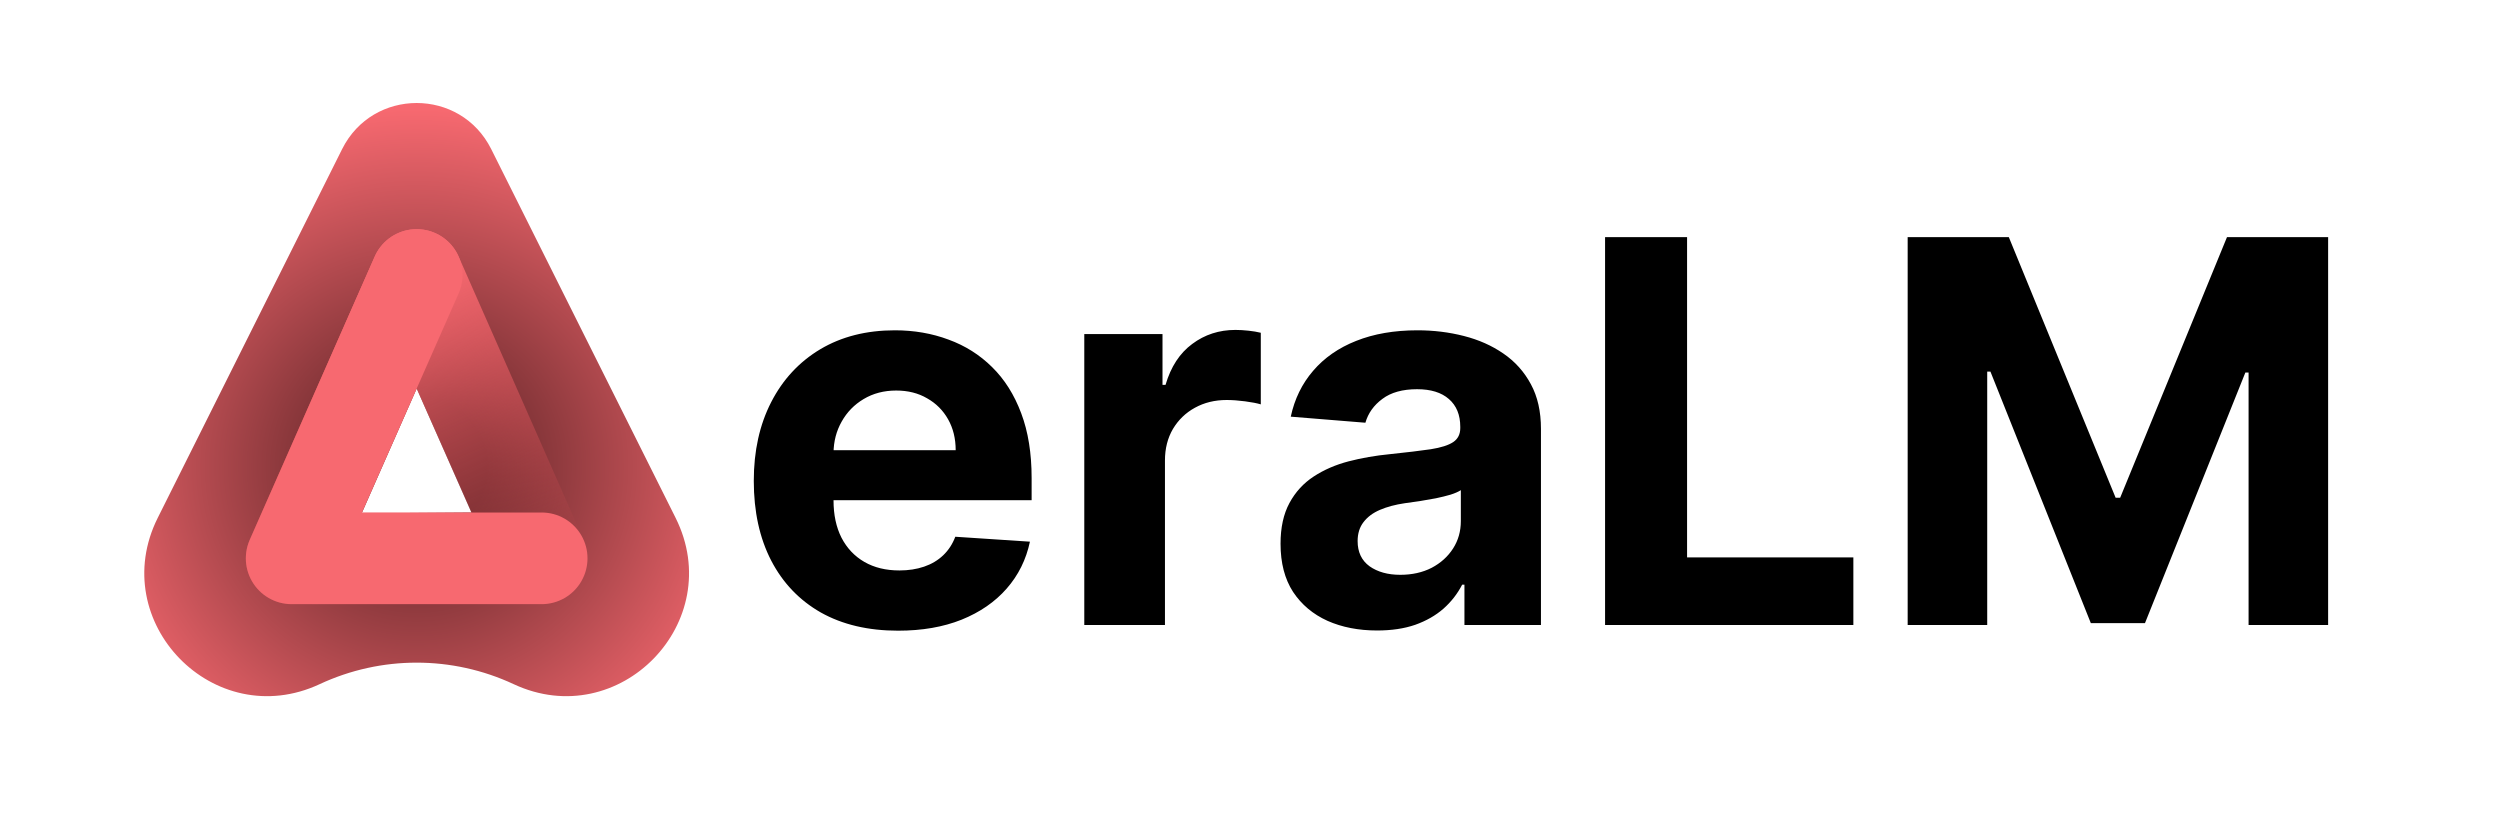
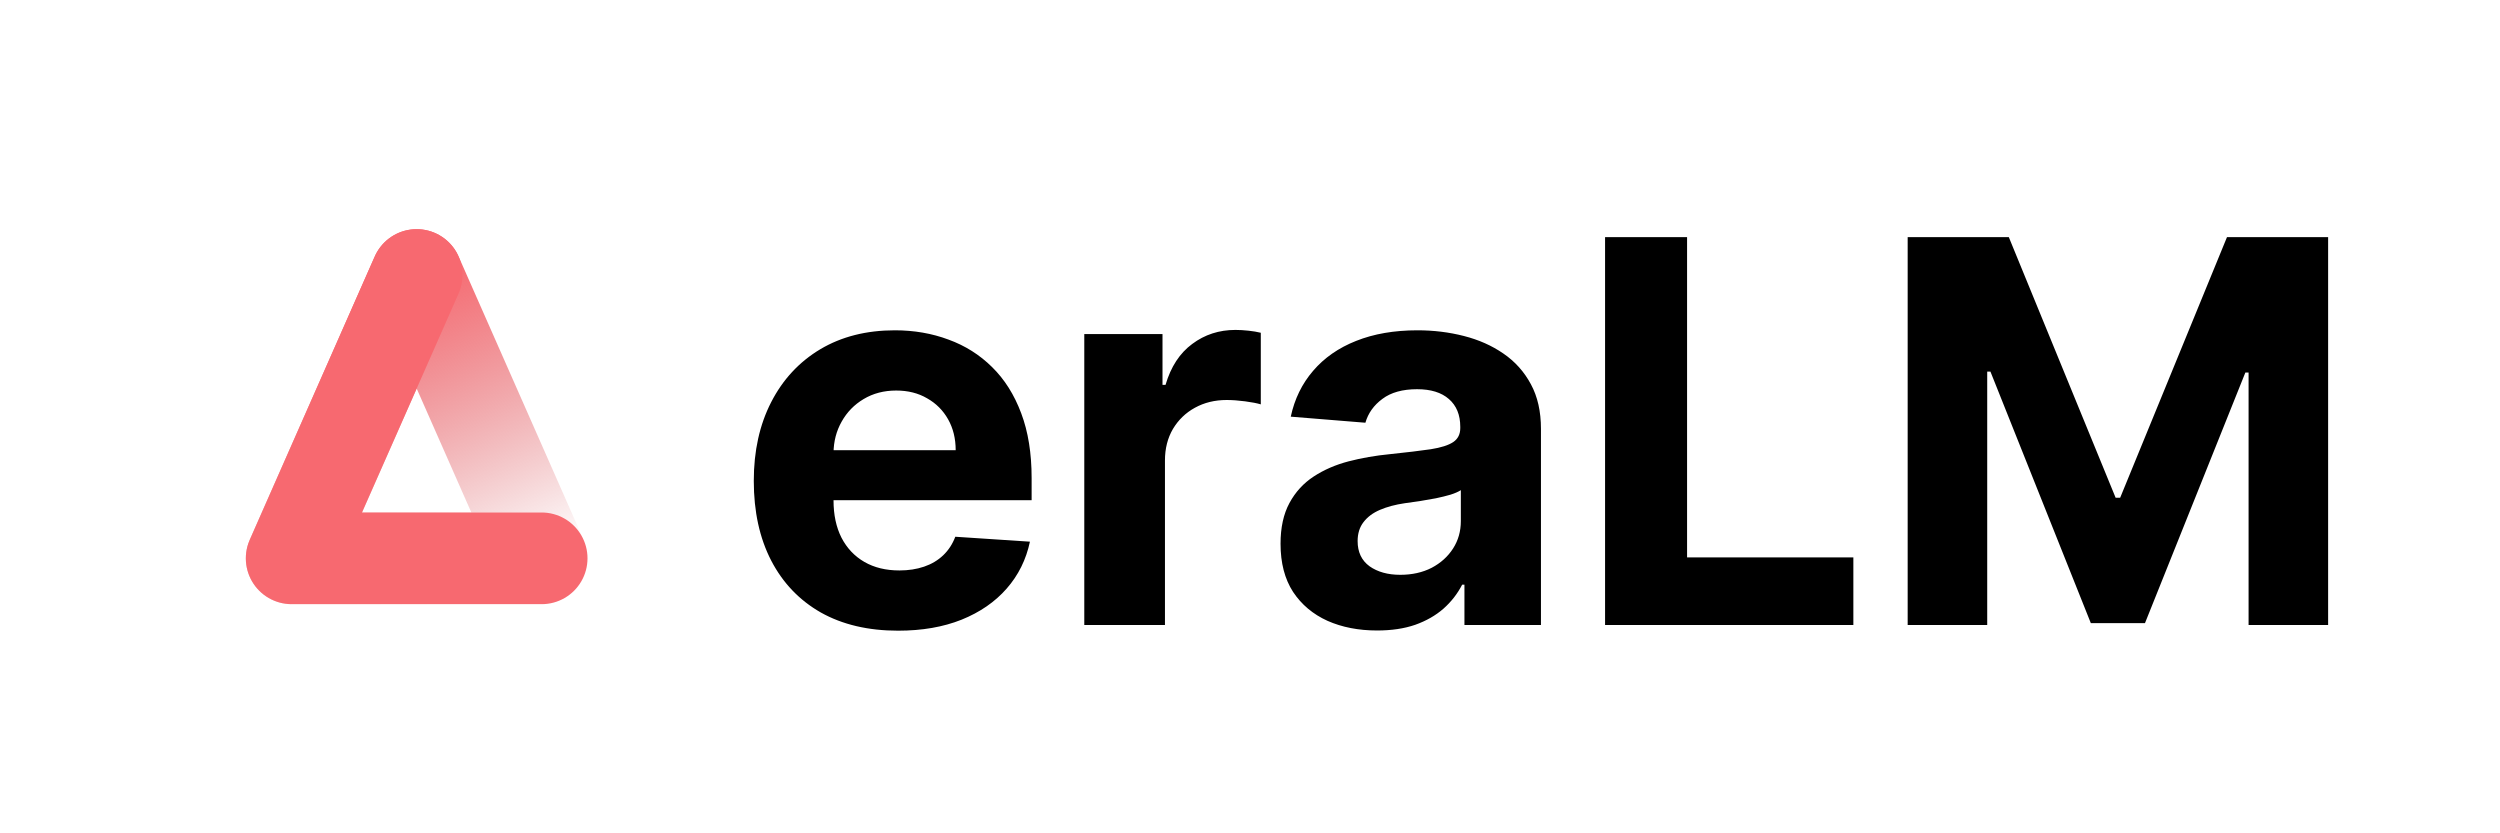
<svg xmlns="http://www.w3.org/2000/svg" width="300" height="100" viewBox="0 0 300 100" fill="none">
-   <path fill-rule="evenodd" clip-rule="evenodd" d="M81.07 62.139L58.944 17.889C55.259 10.518 44.741 10.518 41.056 17.889L18.93 62.14C12.682 74.637 25.697 88.008 38.358 82.1C45.737 78.656 54.263 78.656 61.642 82.1C74.303 88.008 87.318 74.637 81.07 62.139ZM56.57 61.5L50 46.62L43.4 61.6L56.57 61.5Z" fill="url(#paint0_radial_8_41)" />
  <path d="M65 67L50 33L35 67H65Z" stroke="url(#paint1_linear_8_41)" stroke-width="11" stroke-linecap="round" stroke-linejoin="round" />
  <path d="M65 67H35L50 33" stroke="#F76970" stroke-width="11" stroke-linecap="round" stroke-linejoin="round" />
  <path d="M107.773 75.682C104.182 75.682 101.091 74.954 98.5 73.5C95.924 72.03 93.939 69.954 92.546 67.273C91.151 64.576 90.454 61.386 90.454 57.705C90.454 54.114 91.151 50.962 92.546 48.25C93.939 45.538 95.901 43.424 98.432 41.909C100.977 40.394 103.962 39.636 107.386 39.636C109.689 39.636 111.833 40.008 113.818 40.75C115.818 41.477 117.561 42.576 119.045 44.045C120.545 45.515 121.712 47.364 122.545 49.591C123.379 51.803 123.795 54.394 123.795 57.364V60.023H94.318V54.023H114.682C114.682 52.629 114.379 51.394 113.773 50.318C113.167 49.242 112.326 48.401 111.25 47.795C110.189 47.174 108.955 46.864 107.545 46.864C106.076 46.864 104.773 47.205 103.636 47.886C102.515 48.553 101.636 49.455 101 50.591C100.364 51.712 100.038 52.962 100.023 54.341V60.045C100.023 61.773 100.341 63.265 100.977 64.523C101.629 65.78 102.545 66.75 103.727 67.432C104.909 68.114 106.311 68.454 107.932 68.454C109.008 68.454 109.992 68.303 110.886 68C111.78 67.697 112.545 67.242 113.182 66.636C113.818 66.03 114.303 65.288 114.636 64.409L123.591 65C123.136 67.151 122.205 69.03 120.795 70.636C119.402 72.227 117.598 73.47 115.386 74.364C113.189 75.242 110.652 75.682 107.773 75.682ZM130.114 75V40.091H139.5V46.182H139.864C140.5 44.015 141.568 42.379 143.068 41.273C144.568 40.151 146.295 39.591 148.25 39.591C148.735 39.591 149.258 39.621 149.818 39.682C150.379 39.742 150.871 39.826 151.295 39.932V48.523C150.841 48.386 150.212 48.265 149.409 48.159C148.606 48.053 147.871 48 147.205 48C145.78 48 144.508 48.311 143.386 48.932C142.28 49.538 141.402 50.386 140.75 51.477C140.114 52.568 139.795 53.826 139.795 55.25V75H130.114ZM165.256 75.659C163.028 75.659 161.044 75.273 159.301 74.5C157.559 73.712 156.18 72.553 155.165 71.023C154.165 69.477 153.665 67.553 153.665 65.25C153.665 63.311 154.021 61.682 154.733 60.364C155.445 59.045 156.415 57.985 157.642 57.182C158.869 56.379 160.263 55.773 161.824 55.364C163.4 54.955 165.051 54.667 166.778 54.5C168.809 54.288 170.445 54.091 171.688 53.909C172.93 53.712 173.831 53.424 174.392 53.045C174.953 52.667 175.233 52.106 175.233 51.364V51.227C175.233 49.788 174.778 48.674 173.869 47.886C172.975 47.099 171.703 46.705 170.051 46.705C168.309 46.705 166.922 47.091 165.892 47.864C164.862 48.621 164.18 49.576 163.847 50.727L154.892 50C155.347 47.879 156.241 46.045 157.574 44.5C158.907 42.939 160.627 41.742 162.733 40.909C164.854 40.061 167.309 39.636 170.097 39.636C172.036 39.636 173.892 39.864 175.665 40.318C177.453 40.773 179.036 41.477 180.415 42.432C181.809 43.386 182.907 44.614 183.71 46.114C184.513 47.599 184.915 49.379 184.915 51.455V75H175.733V70.159H175.46C174.9 71.25 174.15 72.212 173.21 73.046C172.271 73.864 171.142 74.508 169.824 74.977C168.506 75.432 166.983 75.659 165.256 75.659ZM168.028 68.977C169.453 68.977 170.71 68.697 171.801 68.136C172.892 67.561 173.748 66.788 174.369 65.818C174.991 64.849 175.301 63.75 175.301 62.523V58.818C174.998 59.015 174.581 59.197 174.051 59.364C173.536 59.515 172.953 59.659 172.301 59.795C171.65 59.917 170.998 60.03 170.347 60.136C169.695 60.227 169.104 60.311 168.574 60.386C167.438 60.553 166.445 60.818 165.597 61.182C164.748 61.545 164.089 62.038 163.619 62.659C163.15 63.265 162.915 64.023 162.915 64.932C162.915 66.25 163.392 67.258 164.347 67.954C165.316 68.636 166.544 68.977 168.028 68.977ZM192.608 75V28.454H202.449V66.886H222.403V75H192.608ZM228.92 28.454H241.057L253.875 59.727H254.42L267.239 28.454H279.375V75H269.83V44.705H269.443L257.398 74.773H250.898L238.852 44.591H238.466V75H228.92V28.454Z" fill="black" />
  <defs>
    <radialGradient id="paint0_radial_8_41" cx="0" cy="0" r="1" gradientUnits="userSpaceOnUse" gradientTransform="translate(50 56) rotate(88.668) scale(43.012 43.012)">
      <stop offset="0.195" stop-color="#6E2B2E" />
      <stop offset="1" stop-color="#F76970" />
    </radialGradient>
    <linearGradient id="paint1_linear_8_41" x1="50" y1="33" x2="65" y2="67" gradientUnits="userSpaceOnUse">
      <stop stop-color="#F76970" />
      <stop offset="1" stop-color="#D14A50" stop-opacity="0" />
    </linearGradient>
  </defs>
</svg>